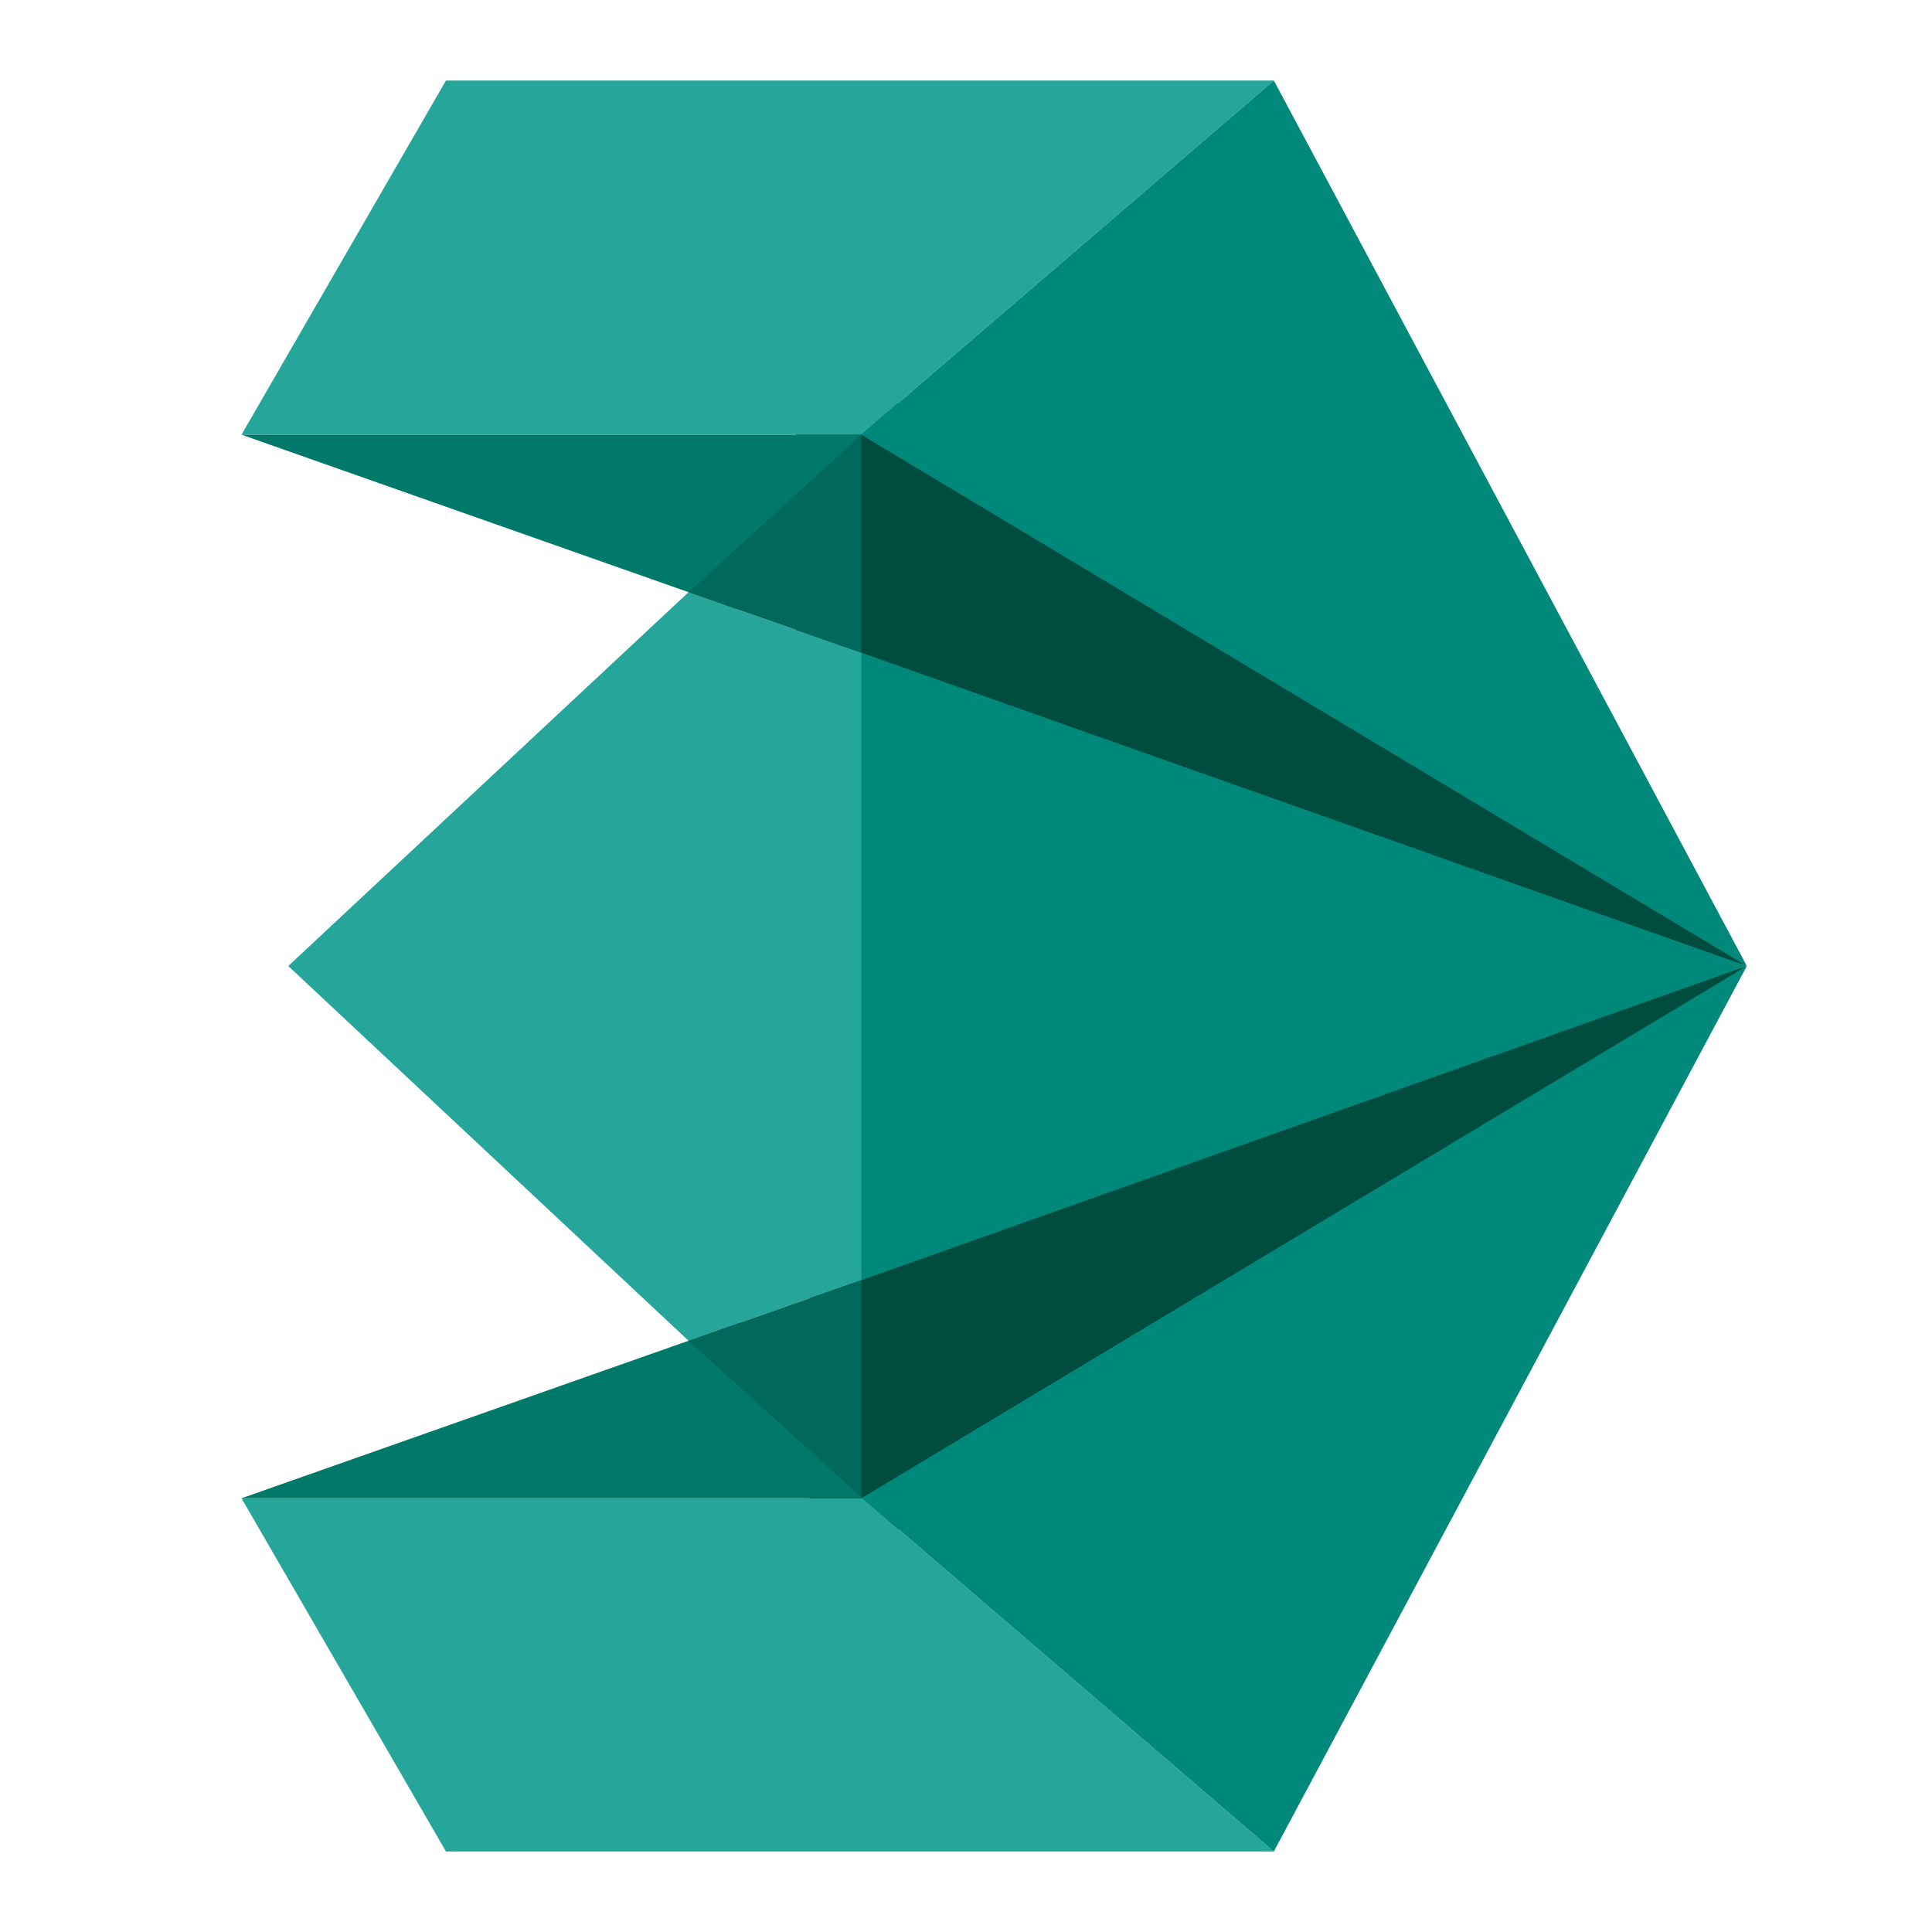
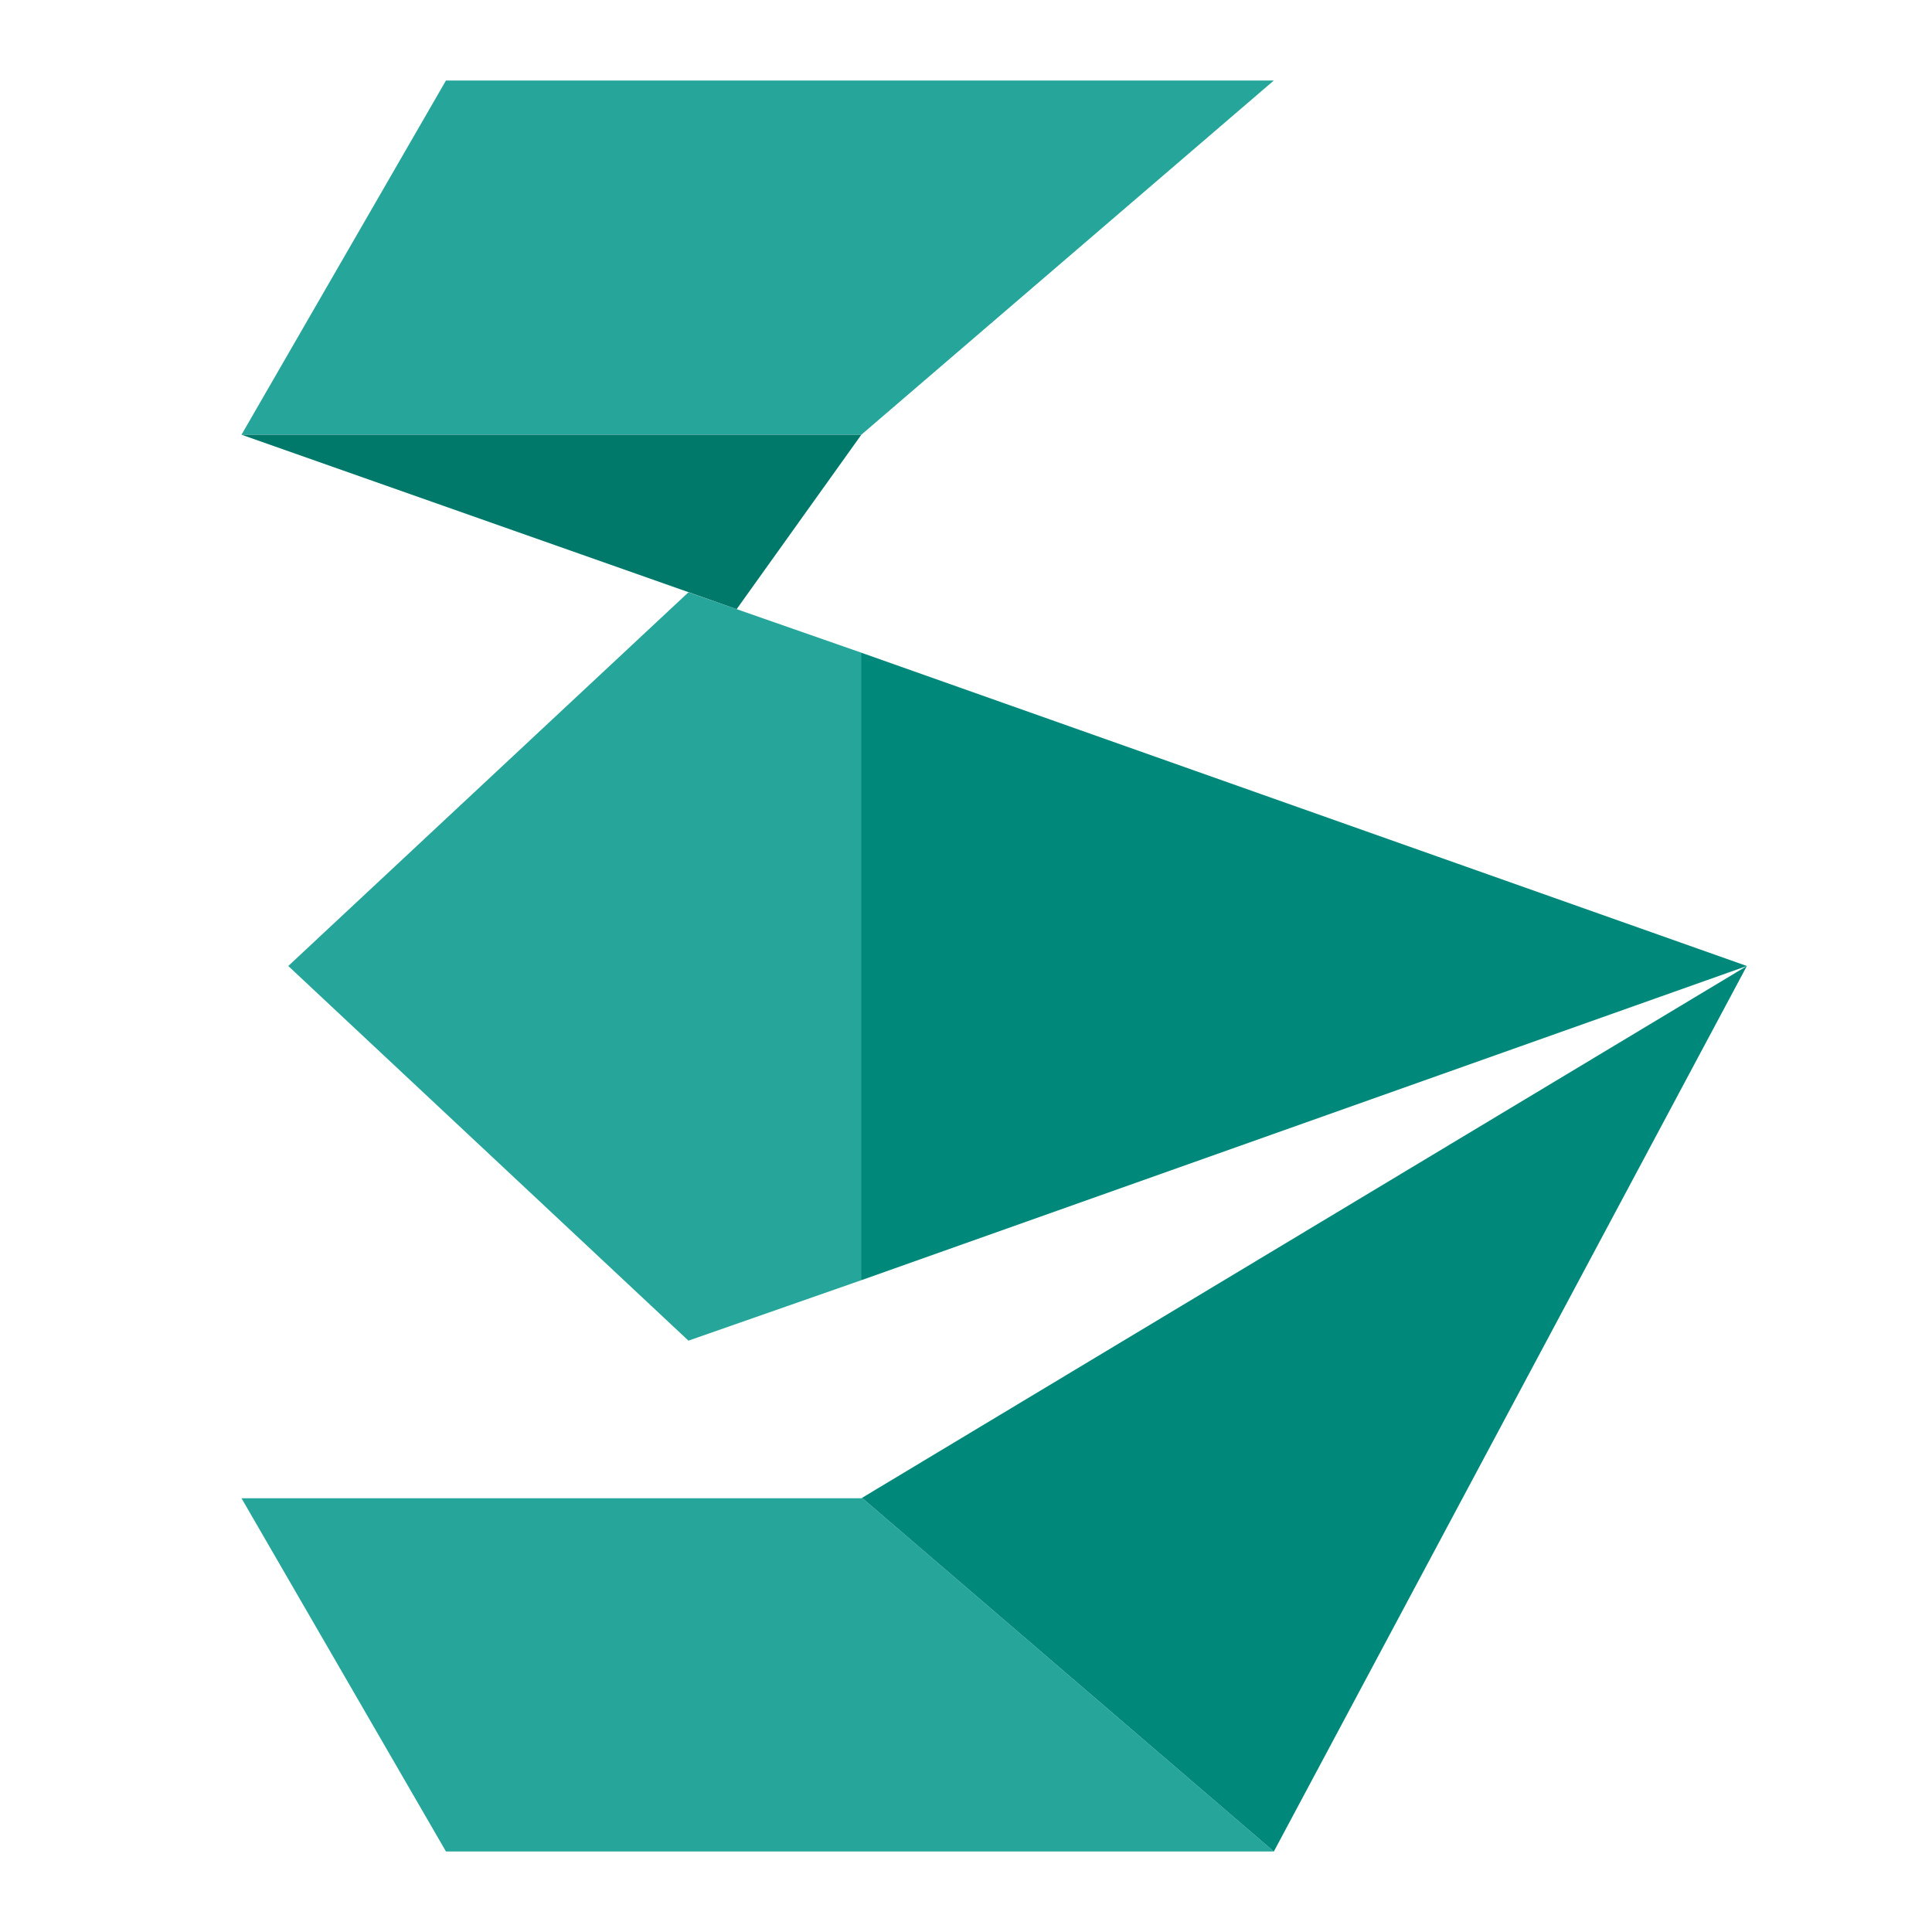
<svg xmlns="http://www.w3.org/2000/svg" width="24px" height="24px" viewBox="0 0 24 24" version="1.1">
  <title>icon/max</title>
  <desc>Created with Sketch.</desc>
  <g id="icon/max" stroke="none" stroke-width="1" fill="none" fill-rule="evenodd">
    <g id="icons8-3ds-max" transform="translate(3, 1)" fill-rule="nonzero">
-       <polygon id="路径" fill="#004D40" points="6.893 7.322 18.7 11 6.893 3.166" />
      <polygon id="路径" fill="#26A69A" points="12.824 0 2.54 0 0 4.4 7.7 4.4" />
-       <polygon id="路径" fill="#00897B" points="18.7 11 12.824 0 7.7 4.4" />
-       <polygon id="路径" fill="#004D40" points="7.054 18.736 18.7 11 7.054 14.095" />
      <polygon id="路径" fill="#00897B" points="7.7 14.903 18.7 11 7.699 7.108 5.643 11" />
      <path d="M7.7,7.108 L5.552,6.358 L0.581,11 L5.552,15.654 L7.7,14.903 L7.7,7.108 Z M7.7,17.612 L0,17.612 L2.54,22 L12.824,22 L7.708,17.607 L7.7,17.612 Z" id="形状" fill="#26A69A" />
      <polygon id="路径" fill="#00796B" points="0 4.4 6.151 6.567 7.7 4.4" />
      <polygon id="路径" fill="#00897B" points="7.708 17.607 12.824 22 18.7 11" />
-       <polygon id="路径" fill="#00796B" points="7.7 17.6 6.198 15.428 0 17.612 7.7 17.612" />
-       <path d="M7.7,14.903 L5.552,15.654 L7.7,17.6 L7.7,14.903 Z M7.7,4.4 L5.552,6.358 L7.7,7.108 L7.7,4.4 Z" id="形状" fill="#00695C" />
    </g>
  </g>
</svg>